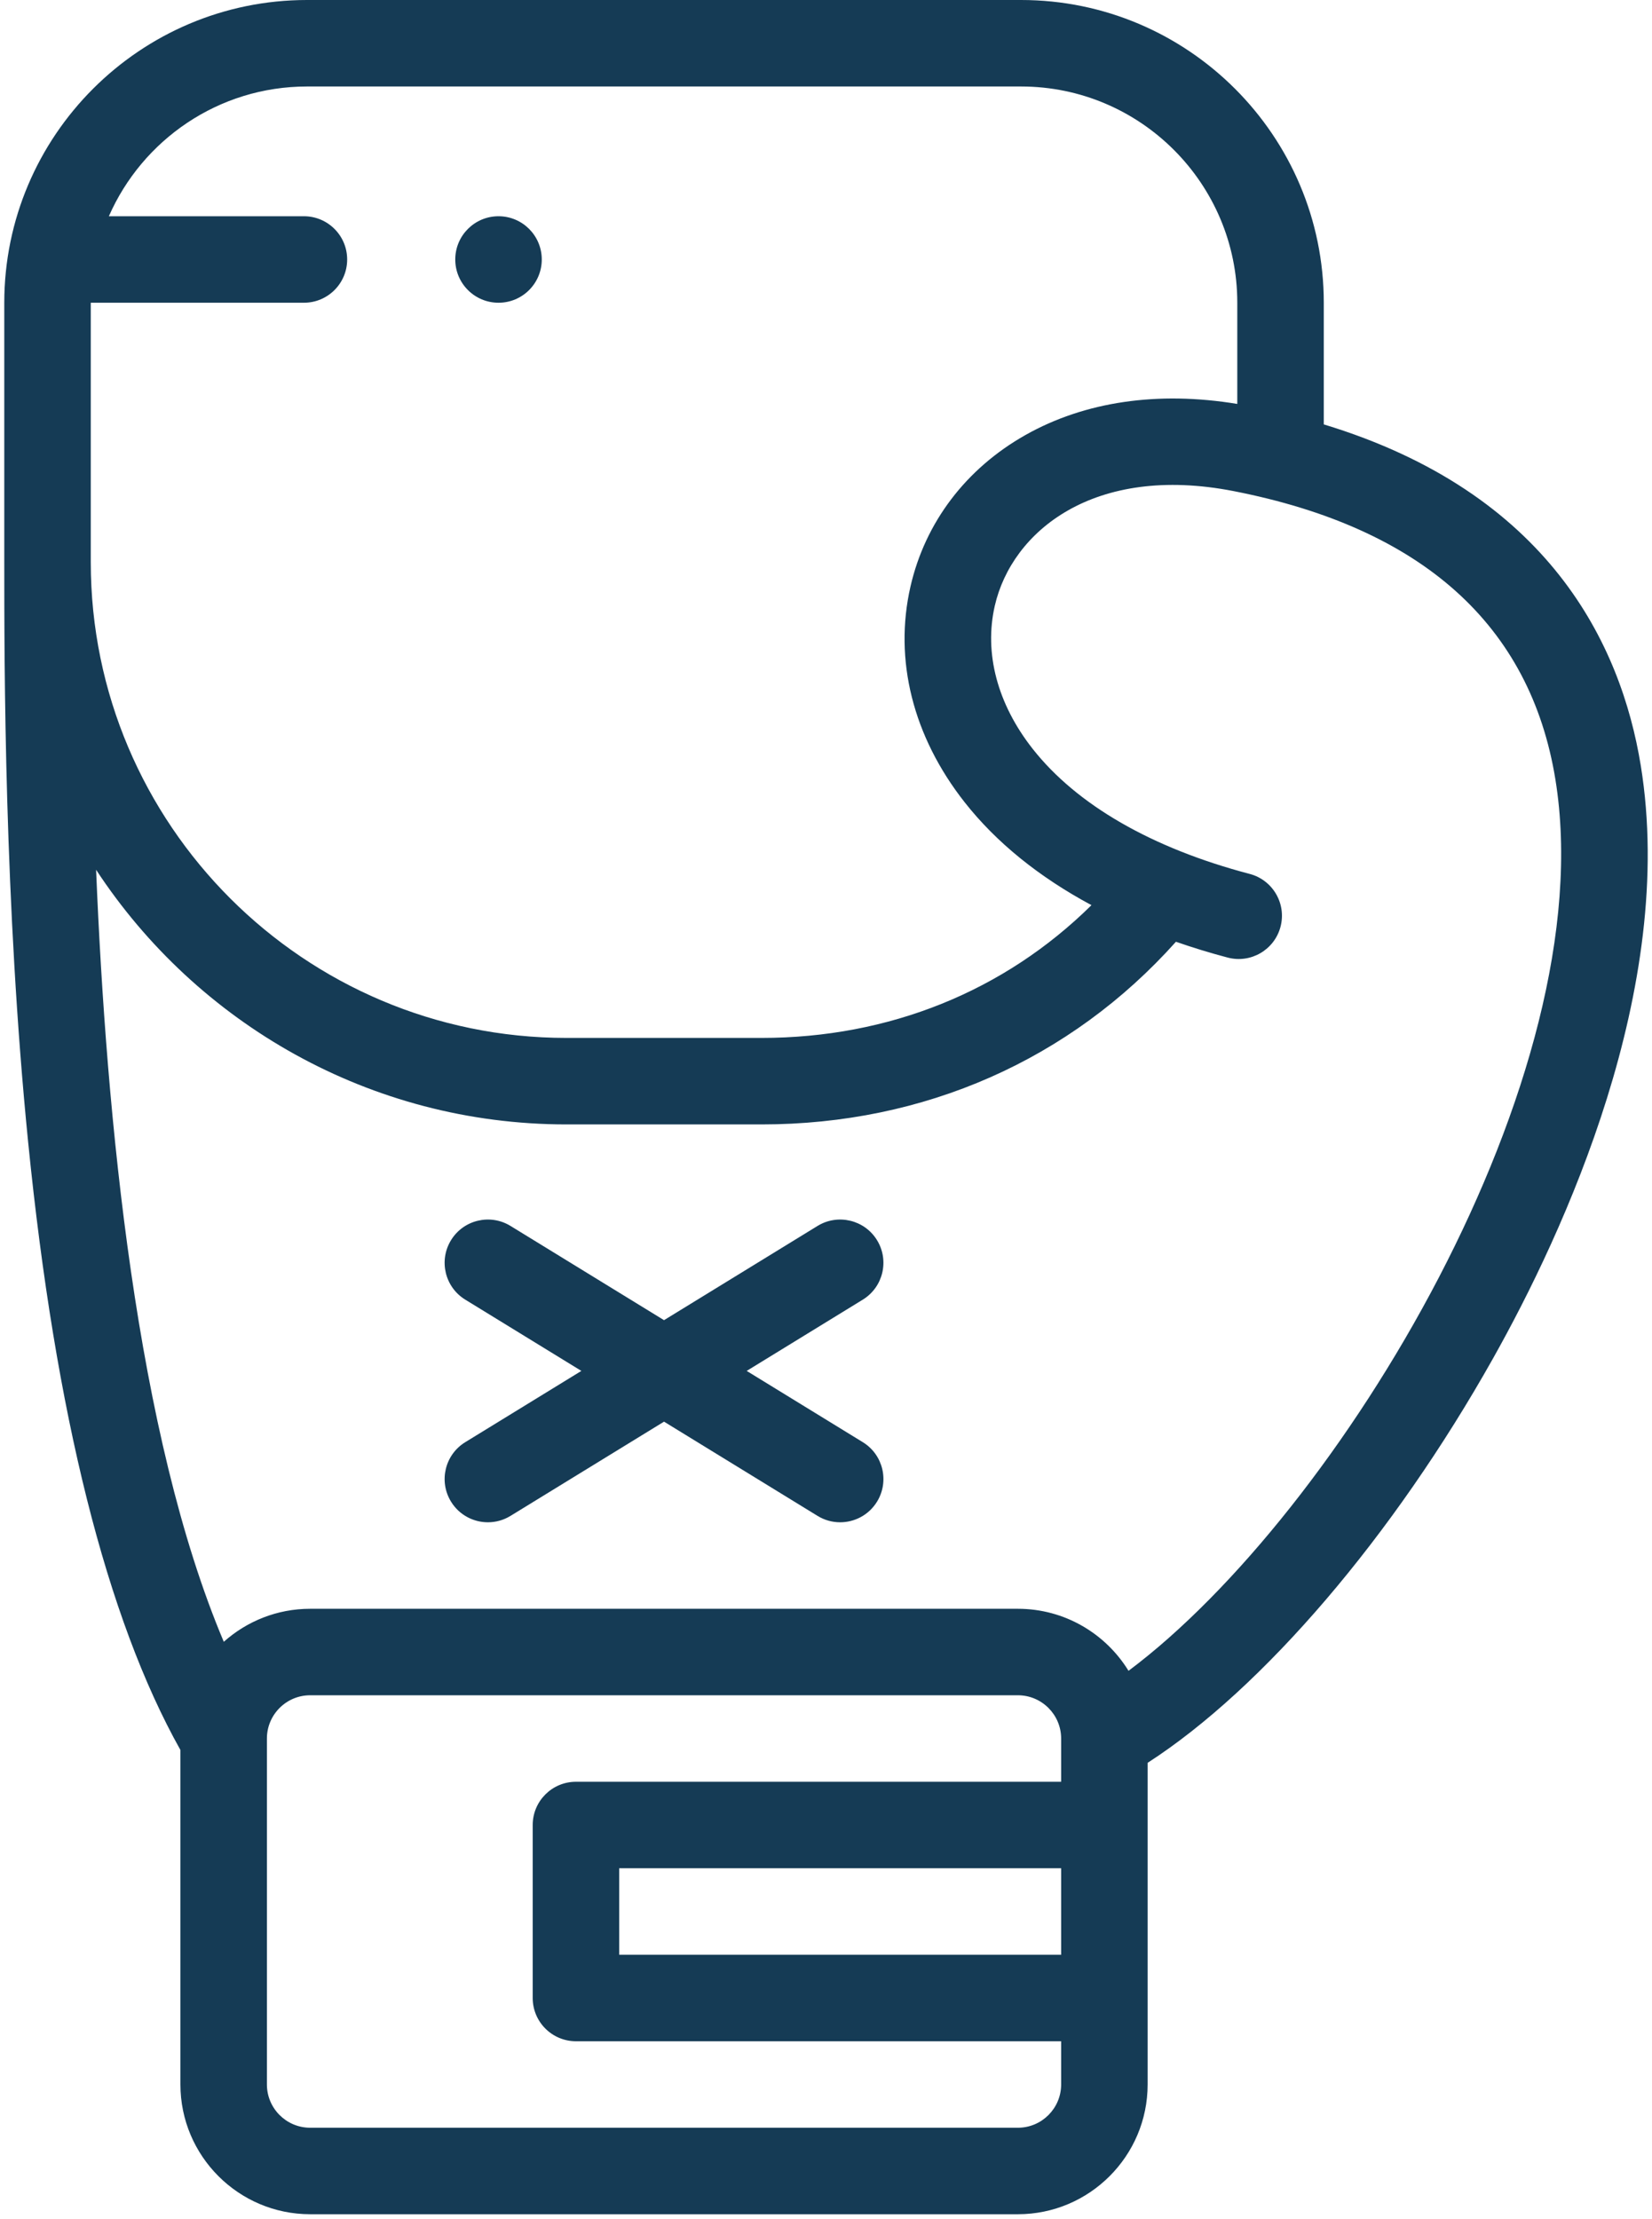
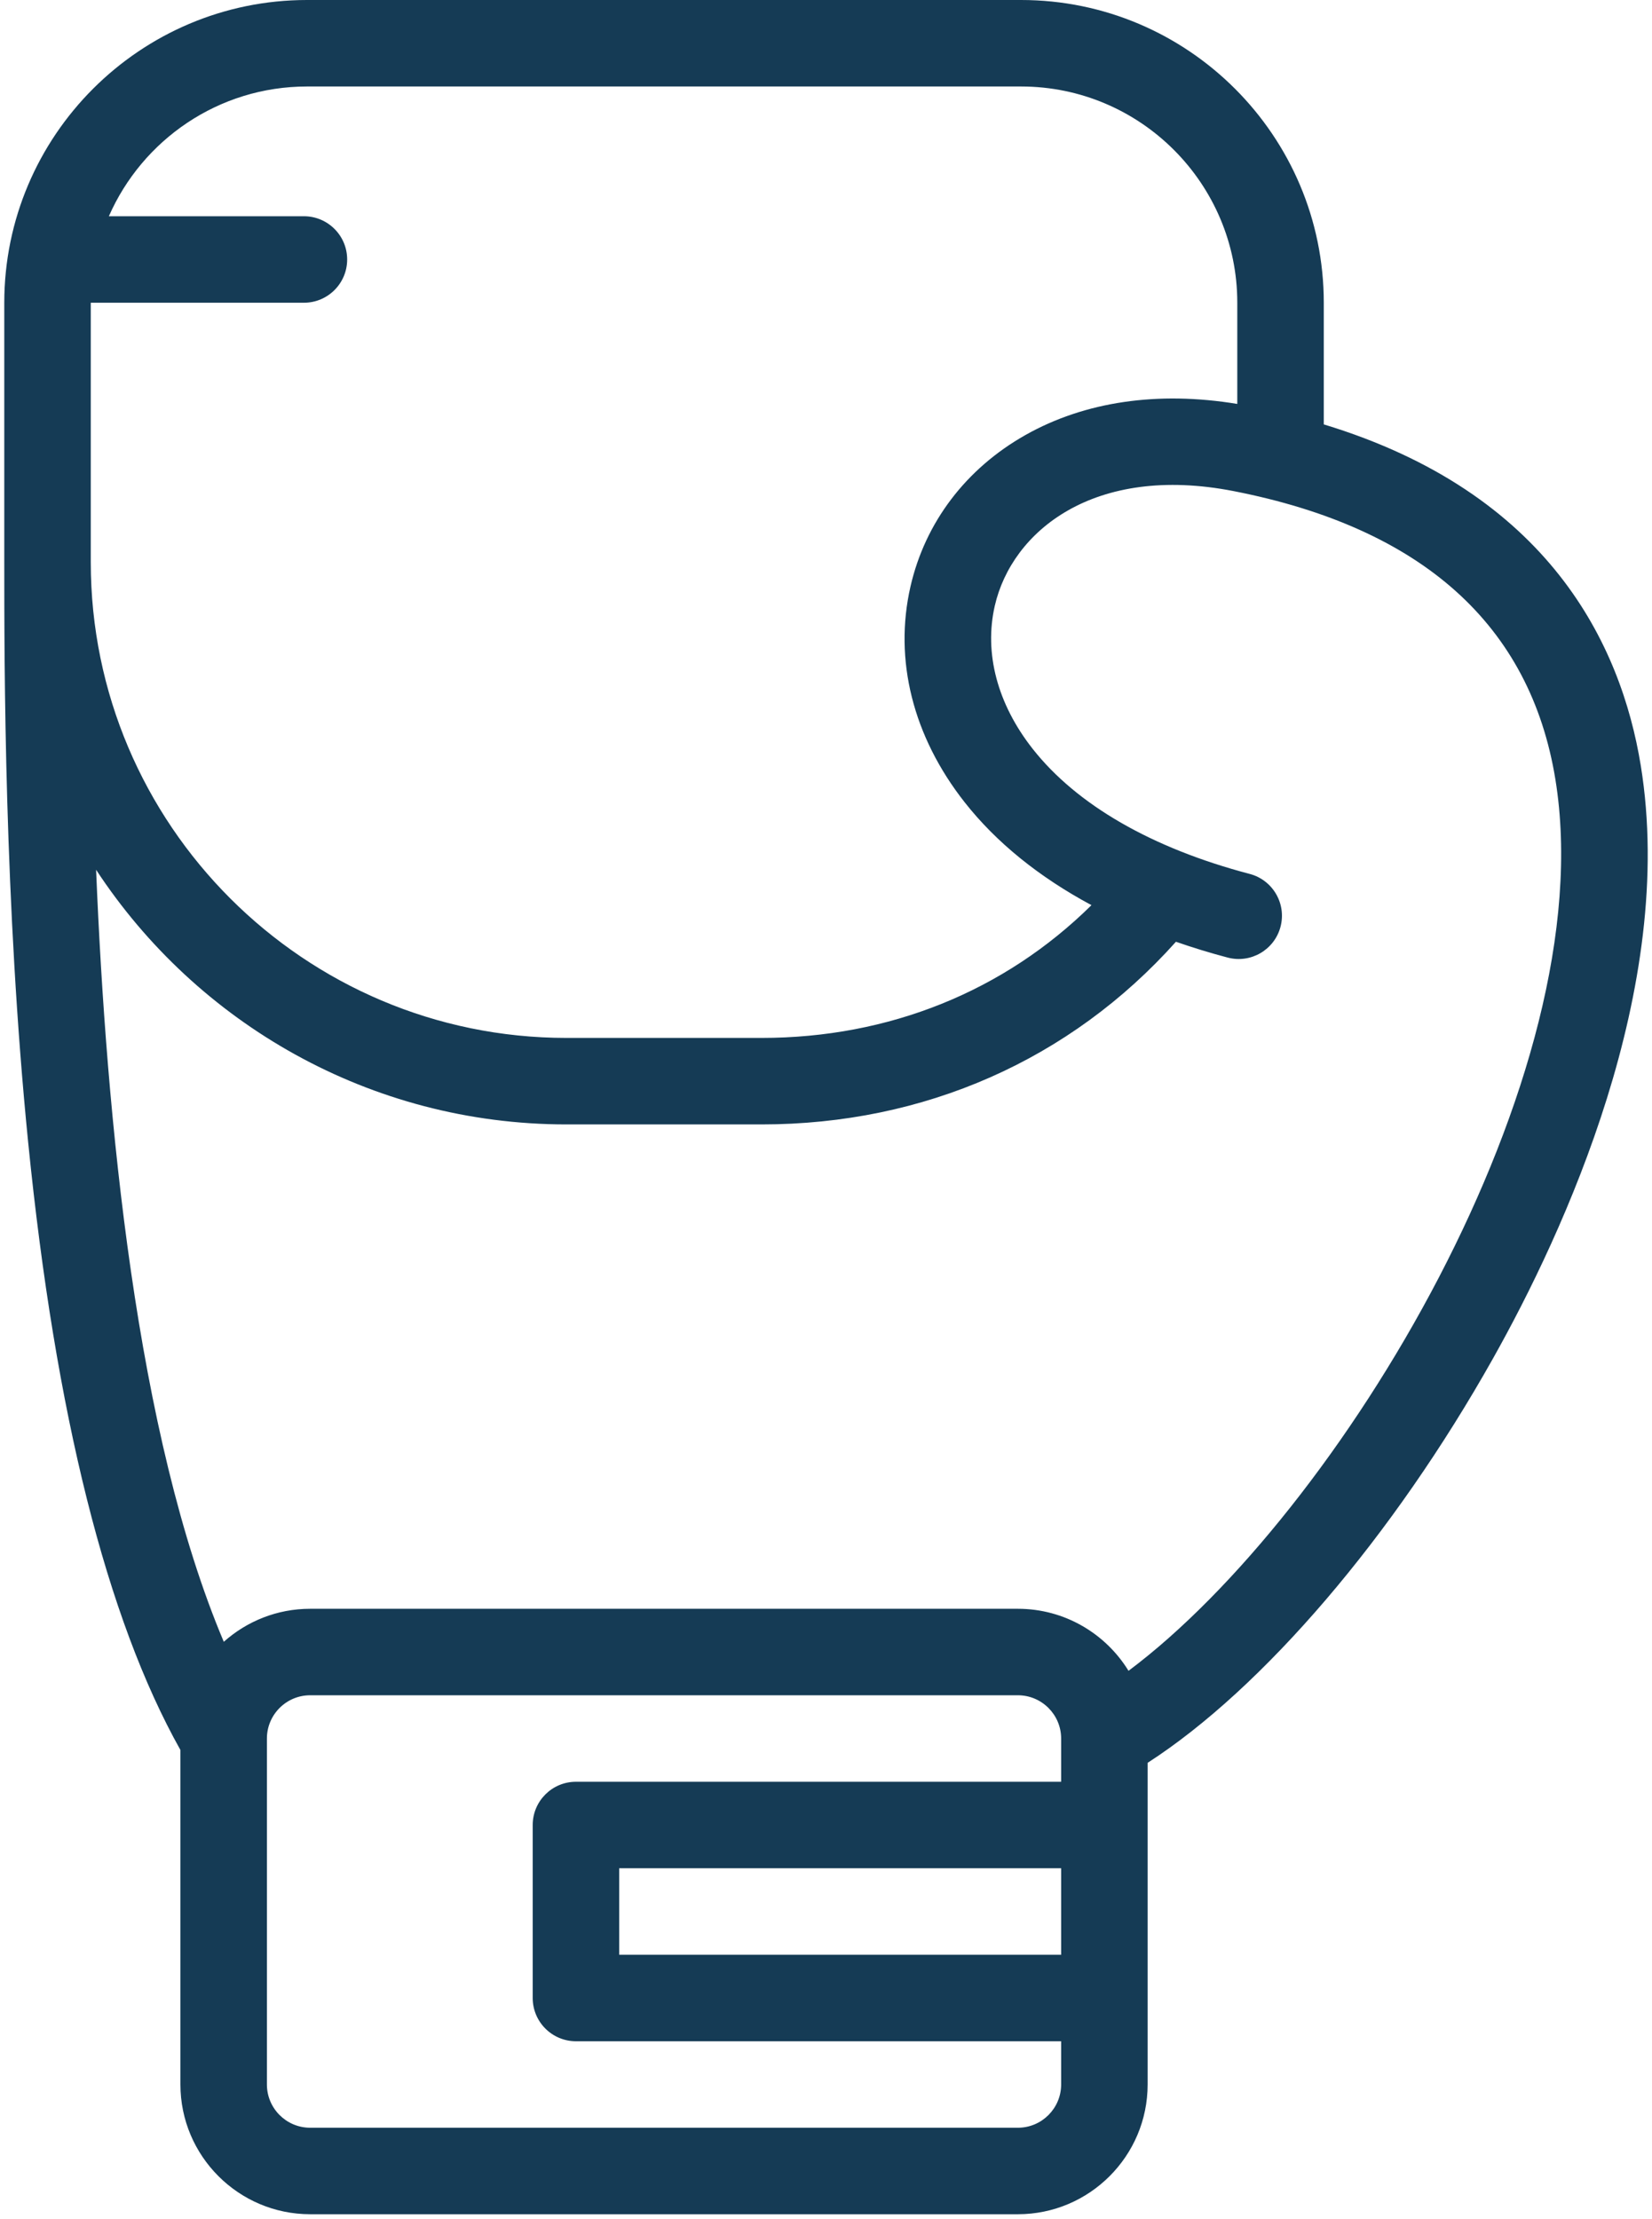
<svg xmlns="http://www.w3.org/2000/svg" width="300px" height="403px" viewBox="0 0 300 403" version="1.1">
  <title>boxing-gloves</title>
  <desc>Created with Sketch.</desc>
  <g id="Page-1" stroke="none" stroke-width="1" fill="none" fill-rule="evenodd">
    <g id="boxing-gloves" fill="#153B55" fill-rule="nonzero">
      <path d="M297.957,139.001 C294.38,117.031 281.277,89.491 240.396,77.069 L240.396,54.974 C240.396,24.661 215.735,0 185.422,0 L55.751,0 C25.438,0 0.777,24.661 0.777,54.974 L0.777,102.094 C0.777,120.671 0.777,164.176 5.117,207.466 C10.066,256.825 19.366,293.92 32.764,317.791 L32.764,378.534 C32.764,391.525 43.334,402.094 56.325,402.094 L184.848,402.094 C197.839,402.094 208.408,391.525 208.408,378.534 L208.408,320.121 C229.3,306.646 252.97,279.024 271.14,246.668 C283.979,223.805 304.535,179.417 297.957,139.001 Z M55.751,15.707 L185.422,15.707 C207.074,15.707 224.689,33.322 224.689,54.974 L224.689,73.353 C210.269,70.98 197.013,72.909 186.229,78.993 C175.428,85.086 168.011,94.855 165.343,106.5 C162.289,119.83 165.785,133.751 175.186,145.697 C180.927,152.993 188.712,159.28 198.21,164.372 C182.403,179.988 161.463,188.482 138.301,188.482 L102.871,188.482 C55.237,188.482 16.484,149.728 16.484,102.094 L16.484,54.975 L55.191,54.975 C59.528,54.975 63.044,51.459 63.044,47.122 C63.044,42.785 59.528,39.269 55.191,39.269 L19.771,39.269 C25.842,25.414 39.681,15.707 55.751,15.707 Z M184.847,386.387 L56.324,386.387 C51.993,386.387 48.47,382.864 48.47,378.534 L48.47,315.707 C48.47,311.376 51.993,307.853 56.324,307.853 L184.847,307.853 C189.177,307.853 192.701,311.376 192.701,315.707 L192.701,315.853 L192.701,315.858 L192.701,323.56 L192.701,323.56 L104.592,323.56 C100.254,323.56 96.738,327.076 96.738,331.414 L96.738,362.827 C96.738,367.165 100.254,370.681 104.592,370.681 L192.701,370.681 L192.701,370.681 L192.701,378.534 C192.701,382.864 189.177,386.387 184.847,386.387 L184.847,386.387 Z M192.701,354.974 L112.445,354.974 L112.445,339.267 L192.701,339.267 L192.701,339.267 L192.701,354.974 Z M204.937,303.413 C200.79,296.661 193.337,292.147 184.847,292.147 L56.324,292.147 C50.306,292.147 44.81,294.418 40.641,298.143 C24.749,260.563 19.312,203.076 17.451,157.946 C35.708,185.771 67.176,204.188 102.871,204.188 L138.301,204.188 C167.859,204.188 194.382,192.448 213.548,171.02 C216.573,172.07 219.698,173.036 222.946,173.891 C227.138,174.994 231.436,172.489 232.54,168.295 C233.643,164.1 231.138,159.805 226.944,158.701 C209.174,154.025 195.544,146.169 187.528,135.983 C181.122,127.842 178.68,118.617 180.653,110.007 C183.748,96.498 198.646,84.22 224.038,89.186 C258.235,95.872 277.889,113.481 282.454,141.524 C291.229,195.434 243.079,274.894 204.937,303.413 Z" id="Shape" />
-       <path d="M159.266,225.21 C156.997,221.513 152.161,220.356 148.465,222.624 L120.586,239.736 L92.706,222.624 C89.01,220.355 84.174,221.512 81.905,225.21 C79.637,228.907 80.793,233.742 84.491,236.01 L105.574,248.951 L84.491,261.892 C80.794,264.161 79.637,268.996 81.905,272.693 C83.387,275.109 85.966,276.44 88.606,276.44 C90.007,276.44 91.425,276.064 92.707,275.278 L120.587,258.166 L148.466,275.278 C149.748,276.065 151.166,276.44 152.567,276.44 C155.207,276.44 157.786,275.109 159.268,272.693 C161.537,268.996 160.38,264.16 156.682,261.892 L135.599,248.951 L156.682,236.01 C160.378,233.742 161.535,228.906 159.266,225.21 L159.266,225.21 Z" id="Path" />
-       <path d="M90.528,54.975 L90.533,54.975 C94.871,54.975 98.384,51.459 98.384,47.122 C98.384,42.785 94.865,39.269 90.528,39.269 C86.19,39.269 82.674,42.785 82.674,47.122 C82.674,51.459 86.19,54.975 90.528,54.975 L90.528,54.975 Z" id="Path" />
    </g>
  </g>
</svg>